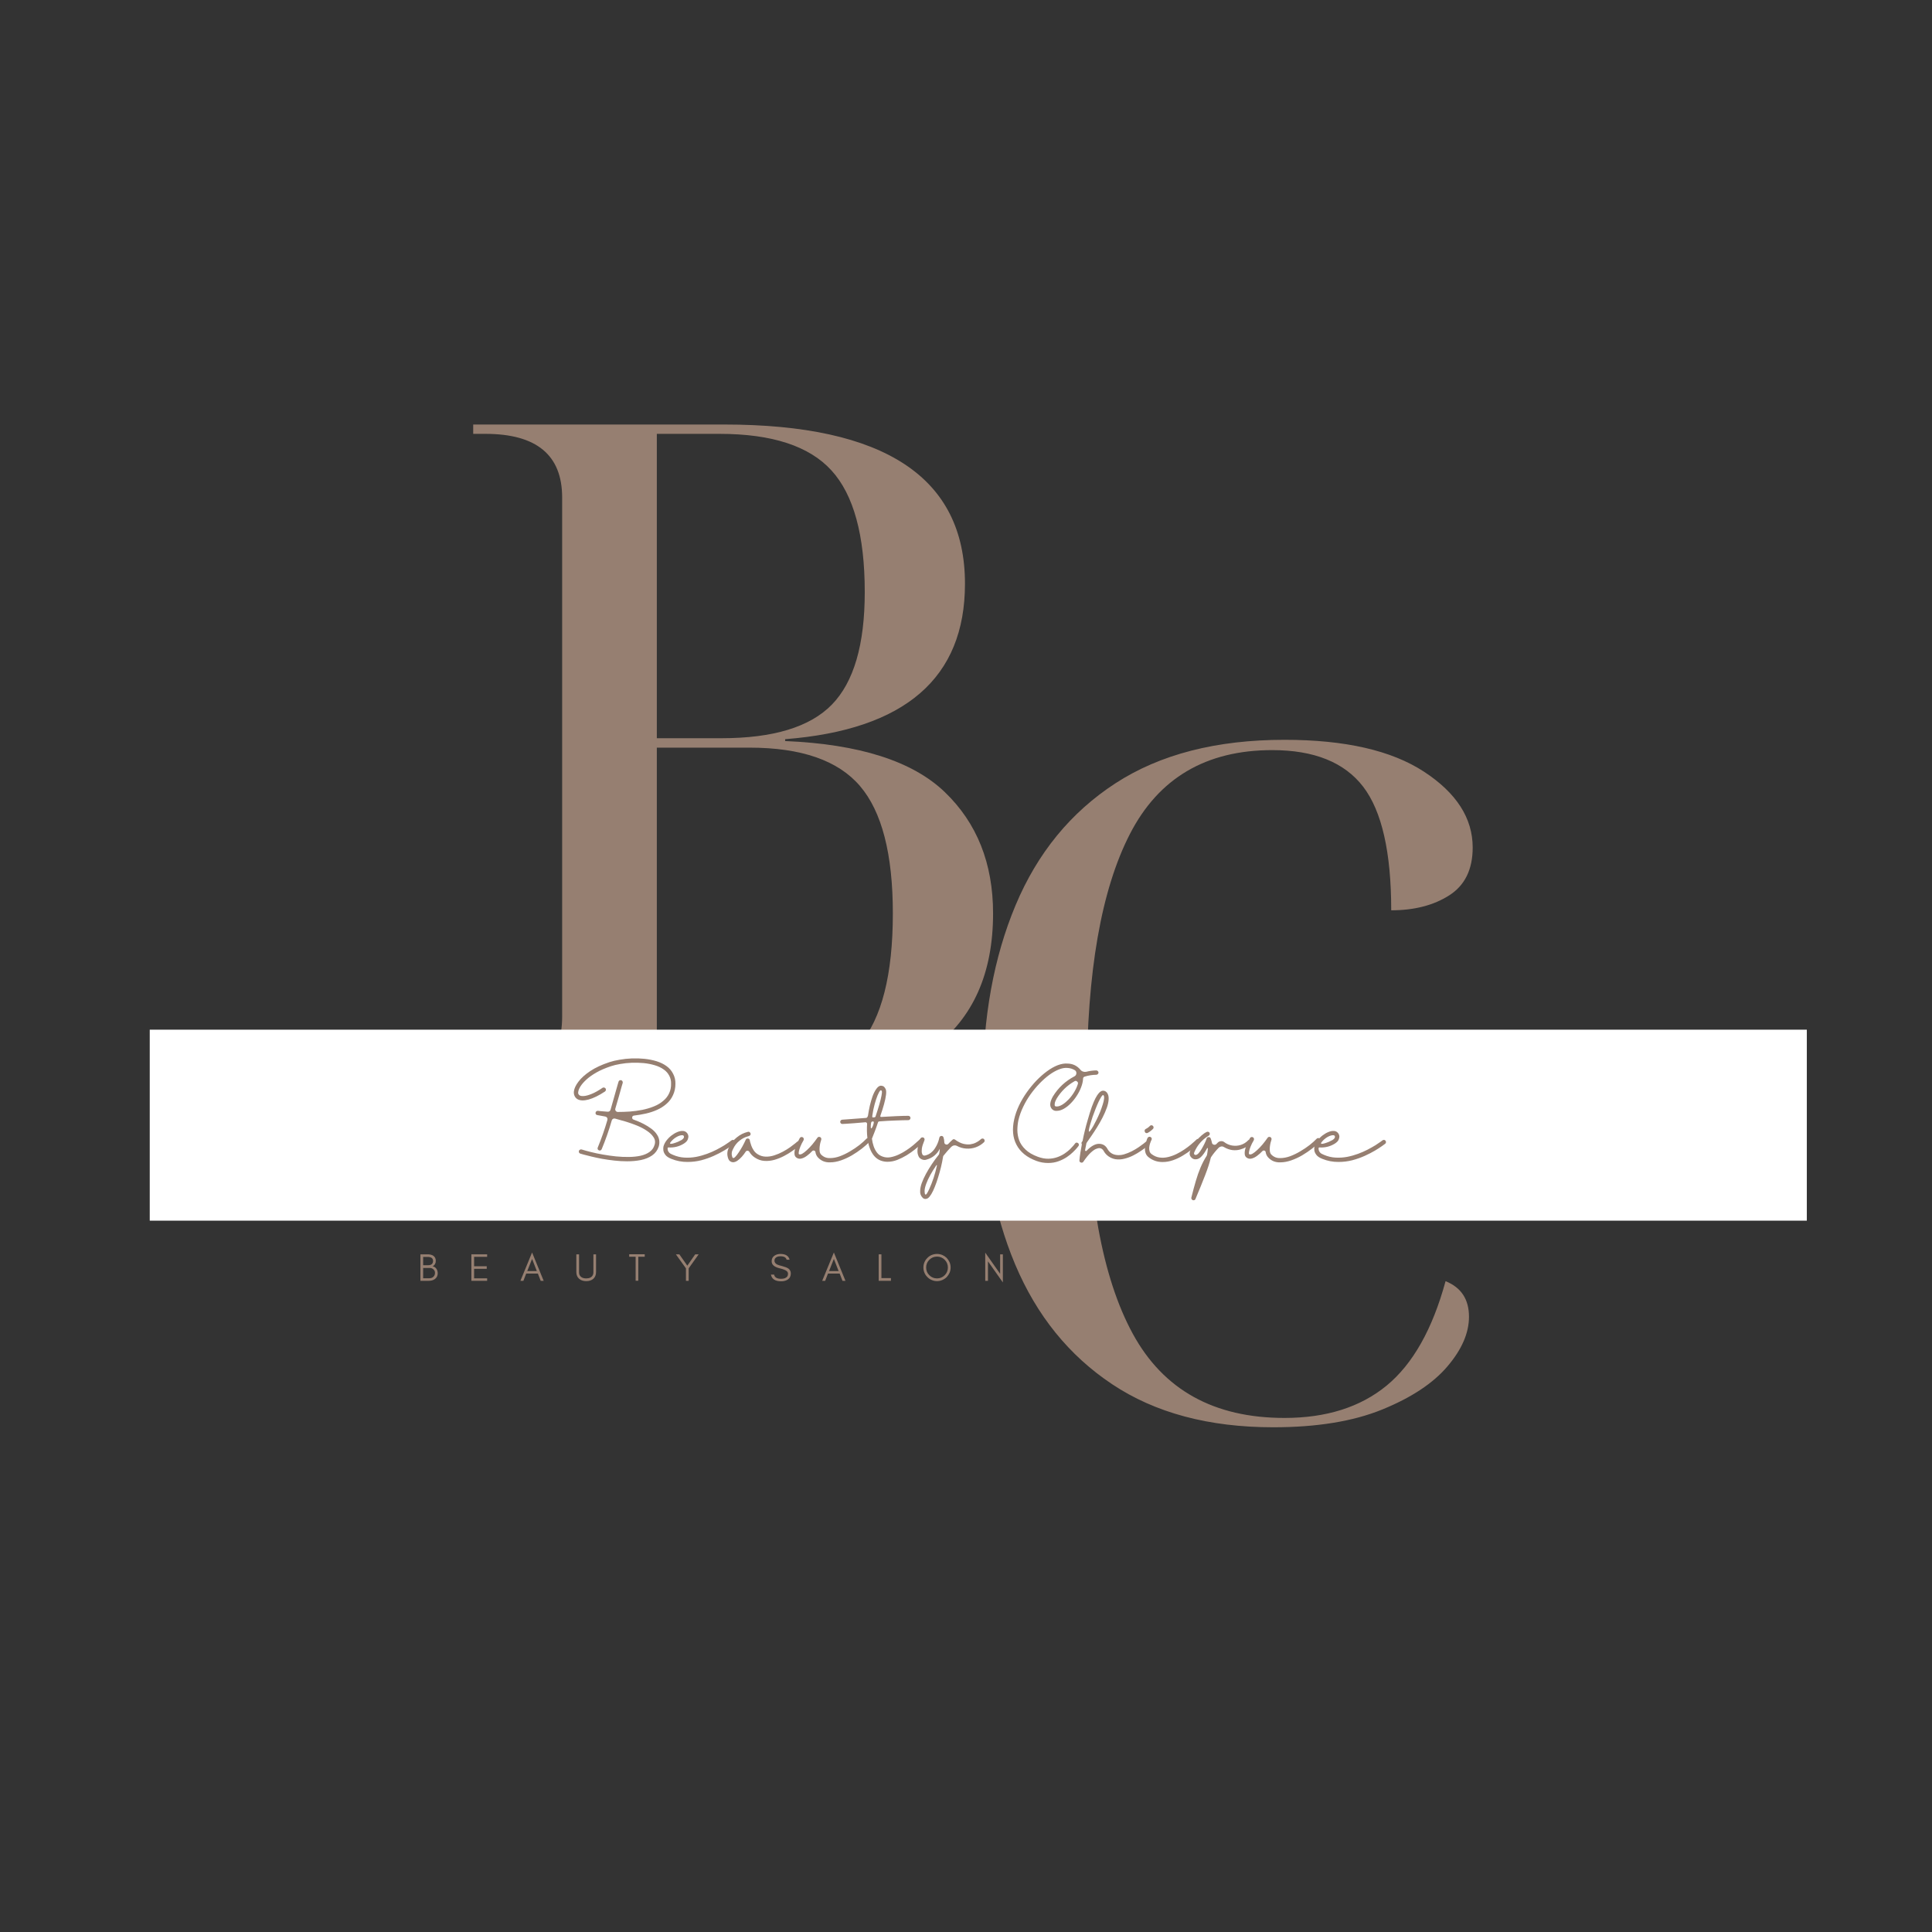
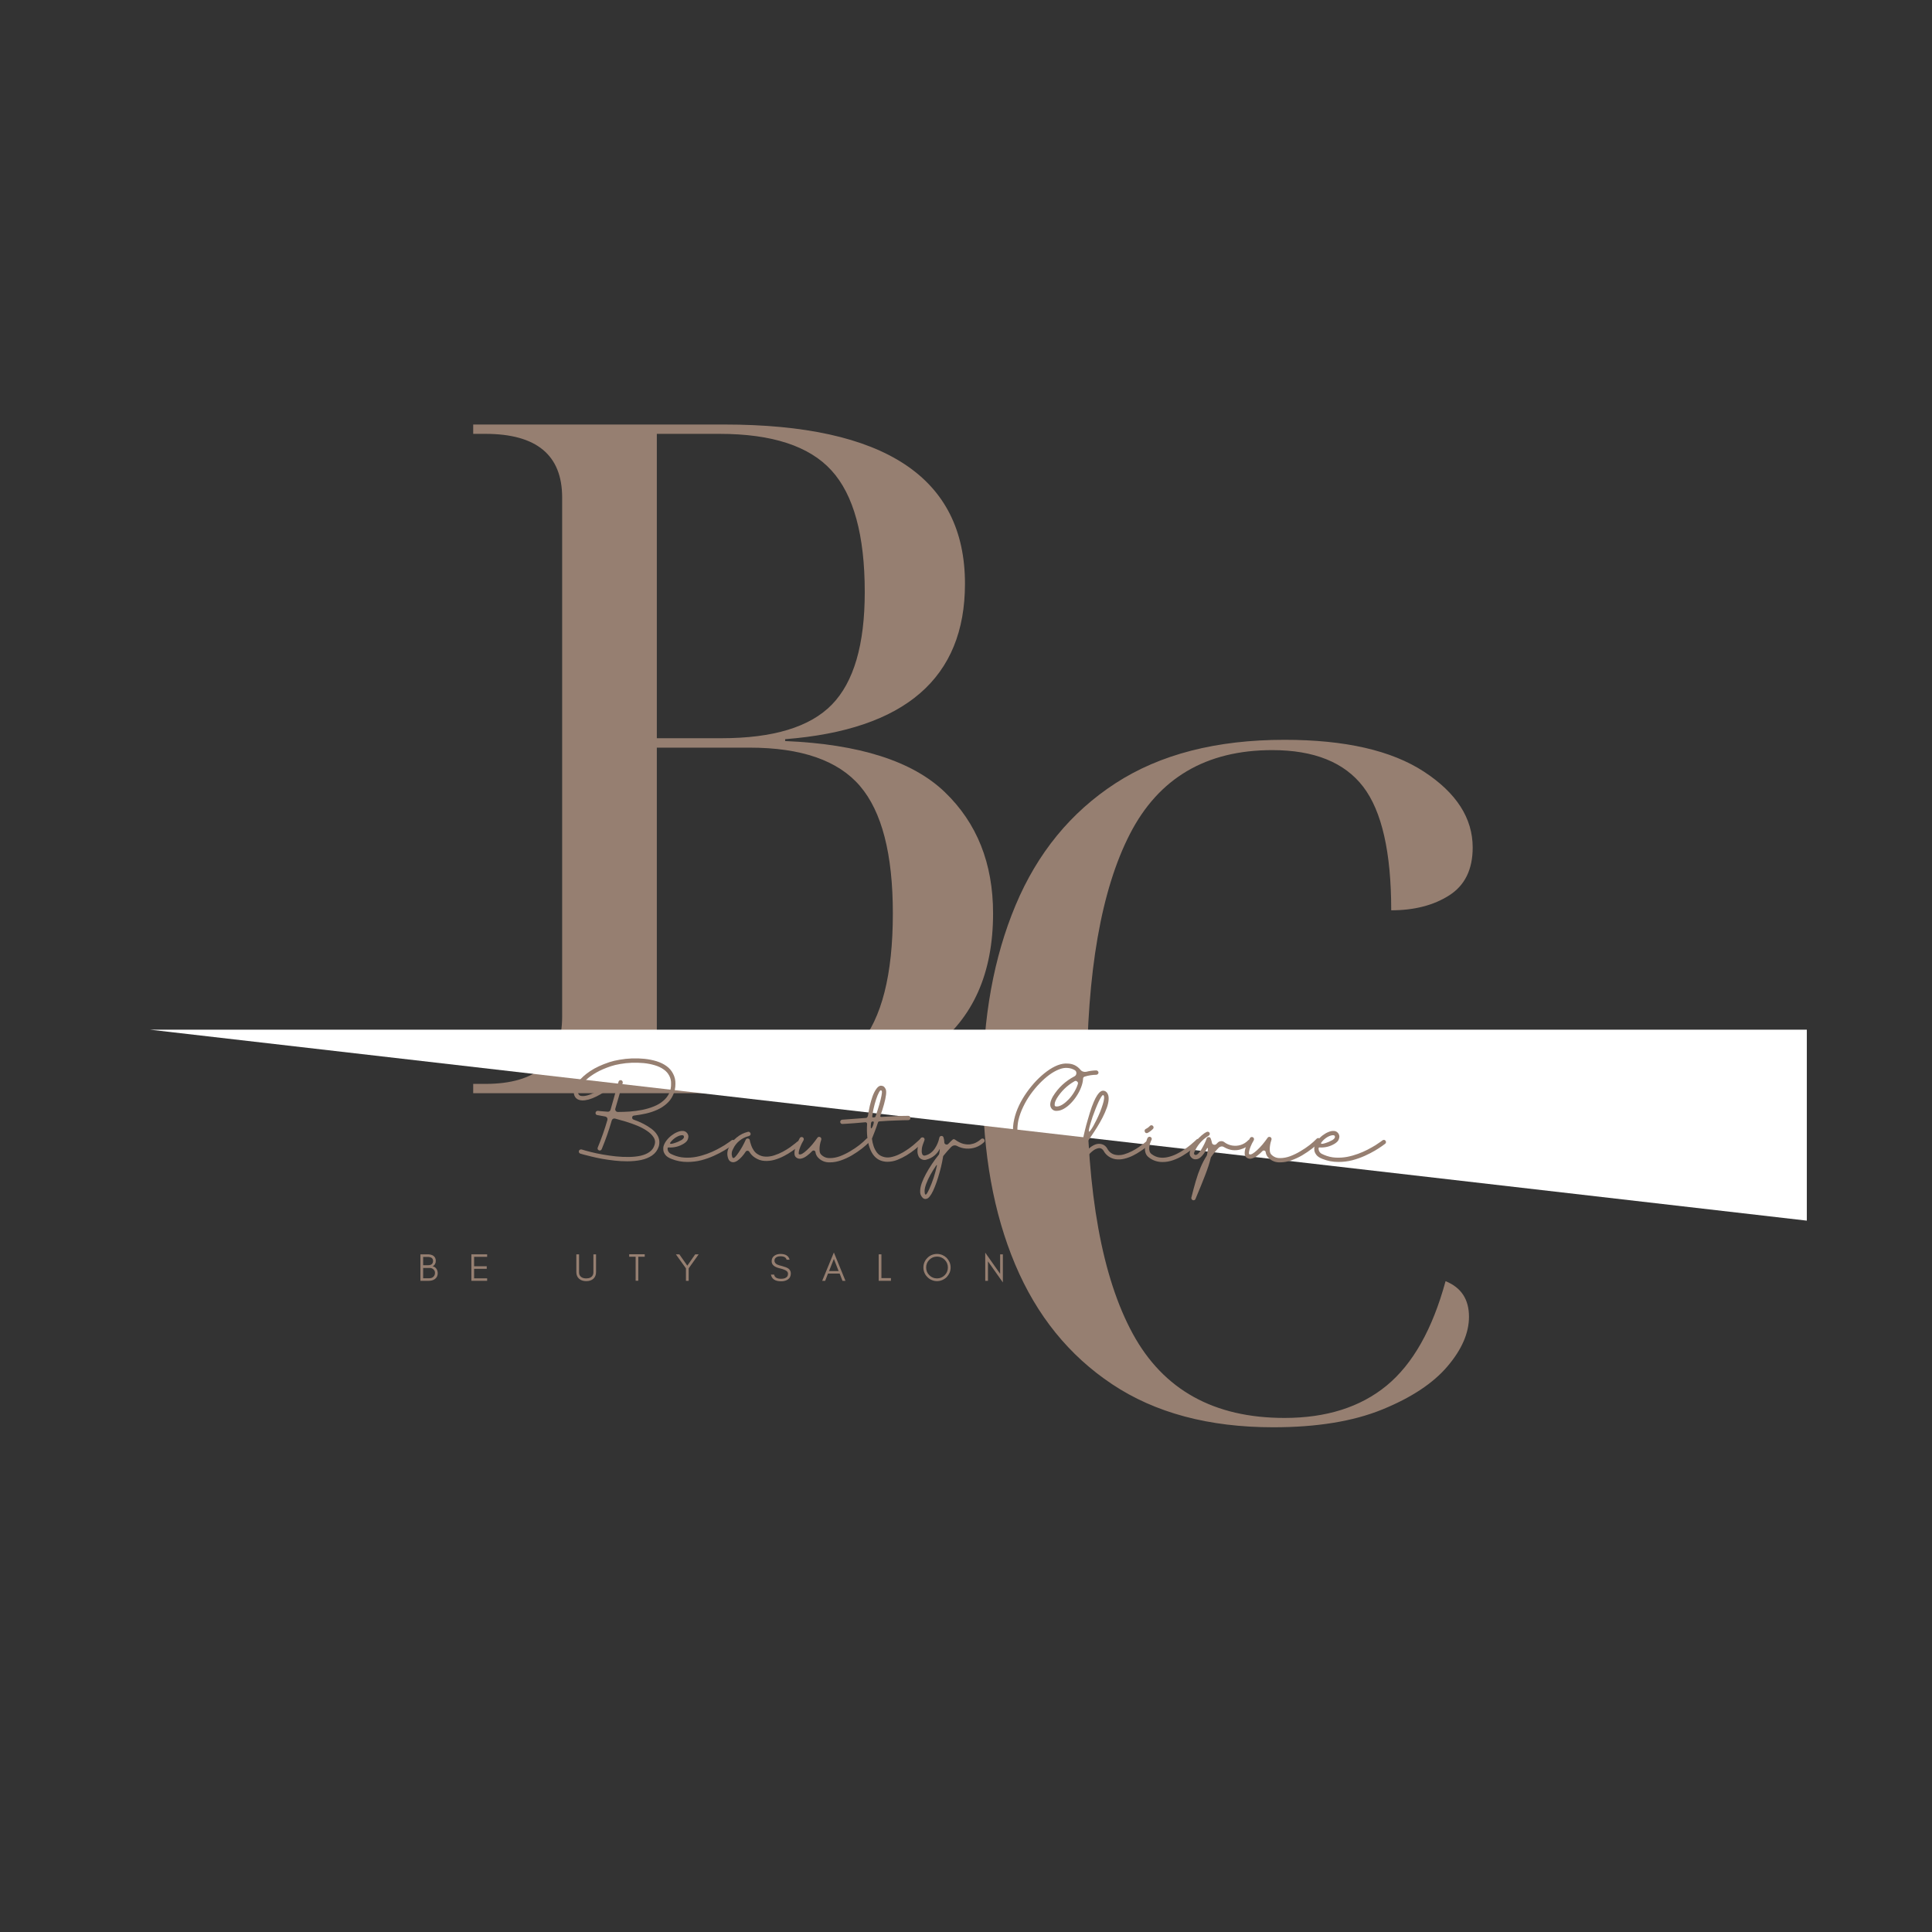
<svg xmlns="http://www.w3.org/2000/svg" width="500" zoomAndPan="magnify" viewBox="0 0 375 375" height="500" preserveAspectRatio="xMidYMid meet" version="1.0">
  <rect x="0" y="0" width="375" height="375" fill="#333333" stroke="none" />
  <defs>
    <g />
    <clipPath id="81946995a2">
-       <path d="M 29.066 199.855 L 350.742 199.855 L 350.742 236.93 L 29.066 236.93 Z M 29.066 199.855 " clip-rule="nonzero" />
+       <path d="M 29.066 199.855 L 350.742 199.855 L 350.742 236.93 Z M 29.066 199.855 " clip-rule="nonzero" />
    </clipPath>
  </defs>
  <g fill="#967f71" fill-opacity="1">
    <g transform="translate(180.41, 275.221)">
      <g>
        <path d="M 66.719 1.812 C 54.238 1.812 43.816 -0.973 35.453 -6.547 C 27.086 -12.117 20.812 -19.875 16.625 -29.812 C 12.445 -39.75 10.359 -51.32 10.359 -64.531 C 10.359 -77.75 12.477 -89.414 16.719 -99.531 C 20.969 -109.656 27.422 -117.535 36.078 -123.172 C 44.742 -128.805 55.688 -131.625 68.906 -131.625 C 80.656 -131.625 89.68 -129.562 95.984 -125.438 C 102.285 -121.32 105.438 -116.414 105.438 -110.719 C 105.438 -106.469 103.922 -103.375 100.891 -101.438 C 97.867 -99.5 94.113 -98.531 89.625 -98.531 C 89.625 -109.801 87.805 -117.801 84.172 -122.531 C 80.535 -127.258 74.656 -129.625 66.531 -129.625 C 53.688 -129.625 44.477 -124.195 38.906 -113.344 C 33.332 -102.5 30.547 -86.535 30.547 -65.453 C 30.547 -43.629 33.516 -27.266 39.453 -16.359 C 45.391 -5.453 55.207 0 68.906 0 C 77.02 0 83.625 -2.086 88.719 -6.266 C 93.812 -10.453 97.629 -17.211 100.172 -26.547 C 103.203 -25.328 104.719 -23.023 104.719 -19.641 C 104.719 -16.484 103.32 -13.27 100.531 -10 C 97.75 -6.727 93.535 -3.941 87.891 -1.641 C 82.254 0.66 75.195 1.812 66.719 1.812 Z M 66.719 1.812 " />
      </g>
    </g>
  </g>
  <g fill="#967f71" fill-opacity="1">
    <g transform="translate(84.942, 212.195)">
      <g>
        <path d="M 6.906 0 L 6.906 -1.812 L 9.266 -1.812 C 19.203 -1.812 24.172 -6.176 24.172 -14.906 L 24.172 -115.625 C 24.172 -123.863 19.203 -127.984 9.266 -127.984 L 6.906 -127.984 L 6.906 -129.797 L 55.625 -129.797 C 86.781 -129.797 102.359 -119.492 102.359 -98.891 C 102.359 -80.598 90.723 -70.539 67.453 -68.719 L 67.453 -68.359 C 81.867 -67.754 92.195 -64.453 98.438 -58.453 C 104.688 -52.453 107.812 -44.602 107.812 -34.906 C 107.812 -11.633 92.234 0 61.078 0 Z M 42.547 -68.906 L 55.078 -68.906 C 65.141 -68.906 72.289 -71.082 76.531 -75.438 C 80.781 -79.801 82.906 -87.078 82.906 -97.266 C 82.906 -108.297 80.75 -116.172 76.438 -120.891 C 72.133 -125.617 64.895 -127.984 54.719 -127.984 L 42.547 -127.984 Z M 42.547 -1.812 L 60.172 -1.812 C 70.359 -1.812 77.602 -4.359 81.906 -9.453 C 86.207 -14.547 88.359 -23.031 88.359 -34.906 C 88.359 -46.414 86.234 -54.656 81.984 -59.625 C 77.742 -64.594 70.594 -67.078 60.531 -67.078 L 42.547 -67.078 Z M 42.547 -1.812 " />
      </g>
    </g>
  </g>
  <g clip-path="url(#81946995a2)">
    <path fill="#ffffff" d="M 29.066 199.855 L 350.703 199.855 L 350.703 236.93 L 29.066 236.93 Z M 29.066 199.855 " fill-opacity="1" fill-rule="nonzero" />
  </g>
  <g fill="#967f71" fill-opacity="1">
    <g transform="translate(81.039, 248.606)">
      <g>
        <path d="M 3.922 -1.438 C 3.922 -1.227 3.875 -1.023 3.781 -0.828 C 3.688 -0.641 3.555 -0.484 3.391 -0.359 C 3.078 -0.117 2.66 0 2.141 0 L 0.562 0 L 0.562 -5.141 L 1.953 -5.141 C 2.703 -5.141 3.191 -4.91 3.422 -4.453 C 3.504 -4.285 3.547 -4.113 3.547 -3.938 C 3.547 -3.77 3.535 -3.641 3.516 -3.547 C 3.484 -3.441 3.441 -3.344 3.391 -3.25 C 3.273 -3.051 3.125 -2.91 2.938 -2.828 C 3.238 -2.754 3.477 -2.598 3.656 -2.359 C 3.832 -2.109 3.922 -1.801 3.922 -1.438 Z M 3.016 -3.859 C 3.016 -4.379 2.66 -4.641 1.953 -4.641 L 1.094 -4.641 L 1.094 -3.031 L 2.109 -3.031 C 2.379 -3.031 2.598 -3.098 2.766 -3.234 C 2.93 -3.367 3.016 -3.578 3.016 -3.859 Z M 3.391 -1.531 C 3.391 -1.688 3.363 -1.82 3.312 -1.938 C 3.25 -2.051 3.172 -2.148 3.078 -2.234 C 2.879 -2.41 2.645 -2.5 2.375 -2.5 L 1.094 -2.5 L 1.094 -0.5 L 2.297 -0.5 C 2.617 -0.5 2.879 -0.594 3.078 -0.781 C 3.285 -0.977 3.391 -1.227 3.391 -1.531 Z M 3.391 -1.531 " />
      </g>
    </g>
  </g>
  <g fill="#967f71" fill-opacity="1">
    <g transform="translate(90.929, 248.606)">
      <g>
        <path d="M 3.625 0 L 0.562 0 L 0.562 -5.141 L 3.625 -5.141 L 3.625 -4.656 L 1.094 -4.656 L 1.094 -2.828 L 3.547 -2.828 L 3.547 -2.328 L 1.094 -2.328 L 1.094 -0.484 L 3.625 -0.484 Z M 3.625 0 " />
      </g>
    </g>
  </g>
  <g fill="#967f71" fill-opacity="1">
    <g transform="translate(100.933, 248.606)">
      <g>
-         <path d="M 1.406 -1.891 L 3.266 -1.891 L 2.344 -4.25 Z M 4.594 0 L 4.016 0 L 3.469 -1.406 L 1.203 -1.406 L 0.656 0 L 0.078 0 L 2.344 -5.5 Z M 4.594 0 " />
-       </g>
+         </g>
    </g>
  </g>
  <g fill="#967f71" fill-opacity="1">
    <g transform="translate(111.413, 248.606)">
      <g>
        <path d="M 4.281 -1.703 C 4.281 -1.148 4.102 -0.711 3.75 -0.391 C 3.406 -0.086 2.945 0.062 2.375 0.062 C 1.801 0.062 1.344 -0.086 1 -0.391 C 0.633 -0.711 0.453 -1.148 0.453 -1.703 L 0.453 -5.141 L 0.984 -5.141 L 0.984 -1.625 C 0.984 -1.238 1.125 -0.941 1.406 -0.734 C 1.645 -0.555 1.969 -0.469 2.375 -0.469 C 3 -0.469 3.422 -0.676 3.641 -1.094 C 3.723 -1.238 3.766 -1.414 3.766 -1.625 L 3.766 -5.141 L 4.281 -5.141 Z M 4.281 -1.703 " />
      </g>
    </g>
  </g>
  <g fill="#967f71" fill-opacity="1">
    <g transform="translate(121.969, 248.606)">
      <g>
        <path d="M 0.156 -4.672 L 0.156 -5.156 L 3.172 -5.156 L 3.172 -4.672 L 1.922 -4.672 L 1.922 -0.016 L 1.406 -0.016 L 1.406 -4.672 Z M 0.156 -4.672 " />
      </g>
    </g>
  </g>
  <g fill="#967f71" fill-opacity="1">
    <g transform="translate(131.11, 248.606)">
      <g>
        <path d="M 2.562 -2.422 L 2.562 0 L 2.031 0 L 2.031 -2.422 L 0.078 -5.141 L 0.75 -5.141 L 2.297 -2.938 L 3.828 -5.141 L 4.5 -5.141 Z M 2.562 -2.422 " />
      </g>
    </g>
  </g>
  <g fill="#967f71" fill-opacity="1">
    <g transform="translate(141.5, 248.606)">
      <g />
    </g>
  </g>
  <g fill="#967f71" fill-opacity="1">
    <g transform="translate(149.355, 248.606)">
      <g>
        <path d="M 2 -2.422 C 0.945 -2.672 0.422 -3.125 0.422 -3.781 C 0.422 -4.258 0.594 -4.617 0.938 -4.859 C 1.27 -5.098 1.664 -5.219 2.125 -5.219 C 3.125 -5.219 3.719 -4.844 3.906 -4.094 L 3.328 -4.094 C 3.223 -4.539 2.82 -4.766 2.125 -4.766 C 1.625 -4.766 1.273 -4.617 1.078 -4.328 C 1.004 -4.211 0.969 -4.07 0.969 -3.906 C 0.969 -3.594 1.141 -3.348 1.484 -3.172 C 1.641 -3.086 1.984 -2.977 2.516 -2.844 C 3.035 -2.707 3.414 -2.555 3.656 -2.391 C 3.977 -2.16 4.141 -1.836 4.141 -1.422 C 4.141 -0.898 3.938 -0.504 3.531 -0.234 C 3.188 -0.016 2.766 0.094 2.266 0.094 C 1.117 0.094 0.457 -0.336 0.281 -1.203 L 0.906 -1.203 C 1 -0.66 1.453 -0.391 2.266 -0.391 C 2.836 -0.391 3.238 -0.547 3.469 -0.859 C 3.551 -0.984 3.594 -1.156 3.594 -1.375 C 3.594 -1.582 3.508 -1.754 3.344 -1.891 C 3.113 -2.086 2.664 -2.266 2 -2.422 Z M 2 -2.422 " />
      </g>
    </g>
  </g>
  <g fill="#967f71" fill-opacity="1">
    <g transform="translate(159.51, 248.606)">
      <g>
        <path d="M 1.406 -1.891 L 3.266 -1.891 L 2.344 -4.25 Z M 4.594 0 L 4.016 0 L 3.469 -1.406 L 1.203 -1.406 L 0.656 0 L 0.078 0 L 2.344 -5.5 Z M 4.594 0 " />
      </g>
    </g>
  </g>
  <g fill="#967f71" fill-opacity="1">
    <g transform="translate(169.99, 248.606)">
      <g>
        <path d="M 1.094 -0.531 L 2.938 -0.531 L 2.938 0 L 0.562 0 L 0.562 -5.141 L 1.094 -5.141 Z M 1.094 -0.531 " />
      </g>
    </g>
  </g>
  <g fill="#967f71" fill-opacity="1">
    <g transform="translate(178.889, 248.606)">
      <g>
        <path d="M 5.094 -2.594 C 5.094 -3.164 4.891 -3.66 4.484 -4.078 C 4.066 -4.492 3.566 -4.703 2.984 -4.703 C 2.398 -4.703 1.898 -4.492 1.484 -4.078 C 1.078 -3.66 0.875 -3.164 0.875 -2.594 C 0.875 -2 1.078 -1.5 1.484 -1.094 C 1.898 -0.676 2.398 -0.469 2.984 -0.469 C 3.566 -0.469 4.066 -0.676 4.484 -1.094 C 4.891 -1.5 5.094 -2 5.094 -2.594 Z M 5.625 -2.594 C 5.625 -2.227 5.555 -1.883 5.422 -1.562 C 5.273 -1.238 5.086 -0.957 4.859 -0.719 C 4.609 -0.477 4.328 -0.289 4.016 -0.156 C 3.691 -0.008 3.348 0.062 2.984 0.062 C 2.617 0.062 2.273 -0.008 1.953 -0.156 C 1.629 -0.289 1.352 -0.477 1.125 -0.719 C 0.875 -0.957 0.68 -1.238 0.547 -1.562 C 0.41 -1.883 0.344 -2.227 0.344 -2.594 C 0.344 -2.945 0.41 -3.285 0.547 -3.609 C 0.68 -3.93 0.875 -4.211 1.125 -4.453 C 1.352 -4.691 1.629 -4.879 1.953 -5.016 C 2.273 -5.148 2.617 -5.219 2.984 -5.219 C 3.348 -5.219 3.691 -5.148 4.016 -5.016 C 4.328 -4.879 4.609 -4.691 4.859 -4.453 C 5.086 -4.211 5.273 -3.93 5.422 -3.609 C 5.555 -3.285 5.625 -2.945 5.625 -2.594 Z M 5.625 -2.594 " />
      </g>
    </g>
  </g>
  <g fill="#967f71" fill-opacity="1">
    <g transform="translate(190.671, 248.606)">
      <g>
        <path d="M 1.094 -3.781 L 1.094 0 L 0.562 0 L 0.562 -5.469 L 3.453 -1.359 L 3.453 -5.141 L 3.984 -5.141 L 3.984 0.312 Z M 1.094 -3.781 " />
      </g>
    </g>
  </g>
  <g fill="#967f71" fill-opacity="1">
    <g transform="translate(111.473, 225.517)">
      <g>
        <path d="M 17.891 -18.594 C 18.453 -18.195 18.883 -17.691 19.188 -17.078 C 19.5 -16.473 19.645 -15.832 19.625 -15.156 C 19.633 -14.395 19.484 -13.672 19.172 -12.984 C 18.867 -12.297 18.43 -11.711 17.859 -11.234 C 17.336 -10.773 16.738 -10.395 16.062 -10.094 C 15.383 -9.789 14.66 -9.551 13.891 -9.375 C 13.129 -9.207 12.359 -9.078 11.578 -8.984 C 11.367 -8.953 11.254 -8.836 11.234 -8.641 C 11.211 -8.422 11.301 -8.273 11.5 -8.203 C 12.156 -7.973 12.781 -7.707 13.375 -7.406 C 13.969 -7.102 14.5 -6.773 14.969 -6.422 C 15.445 -6.066 15.812 -5.68 16.062 -5.266 C 16.289 -4.93 16.43 -4.562 16.484 -4.156 C 16.535 -3.758 16.504 -3.367 16.391 -2.984 C 16.148 -2.254 15.723 -1.676 15.109 -1.25 C 14.504 -0.832 13.781 -0.535 12.938 -0.359 C 12.102 -0.191 11.207 -0.109 10.25 -0.109 C 9.438 -0.109 8.613 -0.156 7.781 -0.25 C 6.945 -0.344 6.145 -0.457 5.375 -0.594 C 4.613 -0.738 3.93 -0.883 3.328 -1.031 C 2.723 -1.176 2.227 -1.301 1.844 -1.406 C 1.469 -1.508 1.25 -1.57 1.188 -1.594 C 1.07 -1.625 0.984 -1.691 0.922 -1.797 C 0.867 -1.898 0.859 -2.008 0.891 -2.125 C 0.922 -2.227 0.988 -2.305 1.094 -2.359 C 1.195 -2.422 1.305 -2.438 1.422 -2.406 C 1.922 -2.25 2.523 -2.082 3.234 -1.906 C 3.941 -1.727 4.707 -1.566 5.531 -1.422 C 6.363 -1.273 7.211 -1.156 8.078 -1.062 C 8.941 -0.977 9.781 -0.941 10.594 -0.953 C 11.414 -0.961 12.172 -1.039 12.859 -1.188 C 13.547 -1.344 14.125 -1.586 14.594 -1.922 C 15.07 -2.254 15.395 -2.695 15.562 -3.25 C 15.758 -3.812 15.691 -4.332 15.359 -4.812 C 15.078 -5.25 14.66 -5.648 14.109 -6.016 C 13.566 -6.391 12.941 -6.723 12.234 -7.016 C 11.535 -7.305 10.805 -7.566 10.047 -7.797 C 9.297 -8.023 8.578 -8.227 7.891 -8.406 C 7.754 -8.438 7.625 -8.414 7.5 -8.344 C 7.383 -8.27 7.305 -8.164 7.266 -8.031 C 6.723 -6.133 6.07 -4.273 5.312 -2.453 C 5.258 -2.336 5.176 -2.258 5.062 -2.219 C 4.957 -2.188 4.852 -2.195 4.75 -2.25 C 4.645 -2.289 4.57 -2.367 4.531 -2.484 C 4.5 -2.598 4.508 -2.707 4.562 -2.812 C 5.281 -4.551 5.898 -6.32 6.422 -8.125 C 6.461 -8.281 6.445 -8.426 6.375 -8.562 C 6.281 -8.688 6.16 -8.766 6.016 -8.797 C 5.555 -8.879 5.188 -8.945 4.906 -9 C 4.633 -9.051 4.492 -9.078 4.484 -9.078 C 4.359 -9.086 4.258 -9.141 4.188 -9.234 C 4.125 -9.328 4.102 -9.426 4.125 -9.531 C 4.133 -9.656 4.188 -9.75 4.281 -9.812 C 4.375 -9.883 4.477 -9.914 4.594 -9.906 C 4.602 -9.906 4.773 -9.883 5.109 -9.844 C 5.453 -9.812 5.91 -9.773 6.484 -9.734 C 6.754 -9.723 6.938 -9.848 7.031 -10.109 C 7.227 -10.816 7.422 -11.492 7.609 -12.141 C 7.797 -12.785 7.957 -13.359 8.094 -13.859 C 8.238 -14.367 8.352 -14.77 8.438 -15.062 C 8.531 -15.352 8.578 -15.508 8.578 -15.531 C 8.617 -15.695 8.719 -15.801 8.875 -15.844 C 9.039 -15.883 9.176 -15.848 9.281 -15.734 C 9.395 -15.598 9.43 -15.457 9.391 -15.312 C 9.367 -15.25 9.289 -14.984 9.156 -14.516 C 9.031 -14.047 8.863 -13.445 8.656 -12.719 C 8.457 -11.988 8.227 -11.203 7.969 -10.359 C 7.914 -10.18 7.941 -10.023 8.047 -9.891 C 8.148 -9.754 8.289 -9.688 8.469 -9.688 C 9.195 -9.688 9.969 -9.711 10.781 -9.766 C 11.594 -9.828 12.398 -9.938 13.203 -10.094 C 14.004 -10.258 14.754 -10.484 15.453 -10.766 C 16.16 -11.047 16.773 -11.414 17.297 -11.875 C 17.785 -12.281 18.16 -12.77 18.422 -13.344 C 18.68 -13.914 18.801 -14.523 18.781 -15.172 C 18.801 -15.711 18.688 -16.223 18.438 -16.703 C 18.188 -17.191 17.836 -17.594 17.391 -17.906 C 16.891 -18.27 16.301 -18.551 15.625 -18.75 C 14.945 -18.957 14.223 -19.098 13.453 -19.172 C 12.68 -19.242 11.906 -19.266 11.125 -19.234 C 10.352 -19.203 9.617 -19.125 8.922 -19 C 8.223 -18.883 7.613 -18.738 7.094 -18.562 C 6 -18.195 5.062 -17.789 4.281 -17.344 C 3.5 -16.895 2.852 -16.438 2.344 -15.969 C 1.832 -15.5 1.445 -15.055 1.188 -14.641 C 0.938 -14.234 0.797 -13.883 0.766 -13.594 C 0.691 -13.312 0.781 -13.082 1.031 -12.906 C 1.207 -12.789 1.488 -12.75 1.875 -12.781 C 2.27 -12.812 2.766 -12.945 3.359 -13.188 C 3.961 -13.426 4.672 -13.82 5.484 -14.375 C 5.578 -14.438 5.68 -14.453 5.797 -14.422 C 5.922 -14.398 6.016 -14.336 6.078 -14.234 C 6.141 -14.141 6.156 -14.035 6.125 -13.922 C 6.102 -13.816 6.047 -13.727 5.953 -13.656 C 4.766 -12.875 3.703 -12.352 2.766 -12.094 C 1.828 -11.844 1.098 -11.875 0.578 -12.188 C 0.328 -12.352 0.145 -12.57 0.031 -12.844 C -0.082 -13.113 -0.117 -13.398 -0.078 -13.703 C -0.004 -14.266 0.289 -14.891 0.812 -15.578 C 1.332 -16.273 2.094 -16.957 3.094 -17.625 C 4.094 -18.289 5.336 -18.867 6.828 -19.359 C 7.398 -19.547 8.062 -19.703 8.812 -19.828 C 9.562 -19.961 10.348 -20.047 11.172 -20.078 C 11.992 -20.109 12.812 -20.082 13.625 -20 C 14.445 -19.914 15.227 -19.758 15.969 -19.531 C 16.707 -19.301 17.348 -18.988 17.891 -18.594 Z M 17.891 -18.594 " />
      </g>
    </g>
  </g>
  <g fill="#967f71" fill-opacity="1">
    <g transform="translate(129.149, 225.517)">
      <g>
        <path d="M 13.422 -4.109 C 13.492 -4.023 13.523 -3.926 13.516 -3.812 C 13.504 -3.688 13.453 -3.586 13.359 -3.516 C 13.316 -3.484 13.125 -3.344 12.781 -3.094 C 12.438 -2.844 11.977 -2.547 11.406 -2.203 C 10.832 -1.859 10.164 -1.516 9.406 -1.172 C 8.645 -0.828 7.832 -0.539 6.969 -0.312 C 6.113 -0.094 5.223 0.016 4.297 0.016 C 3.211 0.023 2.172 -0.172 1.172 -0.578 C 0.617 -0.797 0.227 -1.055 0 -1.359 C -0.227 -1.66 -0.359 -1.953 -0.391 -2.234 C -0.422 -2.523 -0.414 -2.77 -0.375 -2.969 C -0.27 -3.363 -0.082 -3.742 0.188 -4.109 C 0.469 -4.484 0.797 -4.816 1.172 -5.109 C 1.547 -5.398 1.926 -5.625 2.312 -5.781 C 2.695 -5.945 3.051 -6.02 3.375 -6 C 3.664 -6 3.914 -5.895 4.125 -5.688 C 4.332 -5.488 4.445 -5.238 4.469 -4.938 C 4.477 -4.77 4.43 -4.562 4.328 -4.312 C 4.234 -4.062 3.988 -3.805 3.594 -3.547 C 2.688 -2.984 1.695 -2.734 0.625 -2.797 C 0.57 -2.805 0.523 -2.797 0.484 -2.766 C 0.441 -2.734 0.426 -2.691 0.438 -2.641 C 0.426 -2.547 0.438 -2.422 0.469 -2.266 C 0.5 -2.117 0.586 -1.961 0.734 -1.797 C 0.879 -1.641 1.129 -1.492 1.484 -1.359 C 2.211 -1.047 2.957 -0.867 3.719 -0.828 C 4.477 -0.785 5.227 -0.832 5.969 -0.969 C 6.707 -1.113 7.414 -1.312 8.094 -1.562 C 8.77 -1.812 9.391 -2.082 9.953 -2.375 C 10.523 -2.676 11.023 -2.957 11.453 -3.219 C 11.879 -3.488 12.211 -3.711 12.453 -3.891 C 12.703 -4.078 12.828 -4.172 12.828 -4.172 C 12.922 -4.242 13.031 -4.273 13.156 -4.266 C 13.258 -4.254 13.348 -4.203 13.422 -4.109 Z M 0.984 -3.781 C 0.867 -3.613 0.883 -3.52 1.031 -3.5 C 1.176 -3.488 1.379 -3.523 1.641 -3.609 C 1.91 -3.691 2.188 -3.789 2.469 -3.906 C 2.75 -4.031 2.977 -4.145 3.156 -4.25 C 3.477 -4.477 3.629 -4.68 3.609 -4.859 C 3.598 -4.984 3.566 -5.062 3.516 -5.094 C 3.473 -5.133 3.41 -5.16 3.328 -5.172 C 2.984 -5.191 2.586 -5.07 2.141 -4.812 C 1.691 -4.551 1.305 -4.207 0.984 -3.781 Z M 0.984 -3.781 " />
      </g>
    </g>
  </g>
  <g fill="#967f71" fill-opacity="1">
    <g transform="translate(141.962, 225.517)">
      <g>
        <path d="M 13.375 -3.891 C 13.445 -3.805 13.484 -3.703 13.484 -3.578 C 13.473 -3.461 13.426 -3.367 13.344 -3.297 C 13.312 -3.266 13.156 -3.129 12.875 -2.891 C 12.594 -2.66 12.219 -2.383 11.75 -2.062 C 11.289 -1.738 10.77 -1.426 10.188 -1.125 C 9.602 -0.82 8.988 -0.578 8.344 -0.391 C 7.695 -0.211 7.051 -0.145 6.406 -0.188 C 5.758 -0.227 5.145 -0.441 4.562 -0.828 C 4.113 -1.117 3.754 -1.492 3.484 -1.953 C 3.41 -2.078 3.297 -2.145 3.141 -2.156 C 2.984 -2.164 2.863 -2.109 2.781 -1.984 C 2.551 -1.629 2.297 -1.297 2.016 -0.984 C 1.734 -0.672 1.445 -0.414 1.156 -0.219 C 0.875 -0.031 0.602 0.066 0.344 0.078 L 0.312 0.078 C 0.125 0.066 -0.051 0.008 -0.219 -0.094 C -0.383 -0.207 -0.504 -0.359 -0.578 -0.547 C -0.898 -1.348 -0.852 -2.125 -0.438 -2.875 C -0.082 -3.613 0.41 -4.238 1.047 -4.75 C 1.68 -5.27 2.398 -5.629 3.203 -5.828 C 3.359 -5.867 3.488 -5.832 3.594 -5.719 C 3.719 -5.594 3.758 -5.453 3.719 -5.297 C 3.656 -5.148 3.547 -5.055 3.391 -5.016 C 2.723 -4.848 2.117 -4.547 1.578 -4.109 C 1.047 -3.68 0.633 -3.156 0.344 -2.531 C 0.039 -2.02 -0.016 -1.484 0.172 -0.922 C 0.234 -0.816 0.281 -0.766 0.312 -0.766 C 0.414 -0.703 0.562 -0.77 0.75 -0.969 C 0.945 -1.164 1.164 -1.445 1.406 -1.812 C 1.656 -2.176 1.898 -2.57 2.141 -3 C 2.379 -3.438 2.594 -3.863 2.781 -4.281 C 2.863 -4.477 3.016 -4.562 3.234 -4.531 C 3.43 -4.5 3.547 -4.379 3.578 -4.172 C 3.578 -4.16 3.598 -4.055 3.641 -3.859 C 3.691 -3.66 3.77 -3.414 3.875 -3.125 C 3.977 -2.844 4.125 -2.555 4.312 -2.266 C 4.5 -1.973 4.738 -1.727 5.031 -1.531 C 5.52 -1.207 6.047 -1.035 6.609 -1.016 C 7.18 -0.992 7.754 -1.078 8.328 -1.266 C 8.91 -1.453 9.461 -1.688 9.984 -1.969 C 10.516 -2.258 10.988 -2.551 11.406 -2.844 C 11.82 -3.145 12.148 -3.395 12.391 -3.594 C 12.641 -3.801 12.77 -3.91 12.781 -3.922 C 12.863 -3.992 12.961 -4.023 13.078 -4.016 C 13.203 -4.016 13.301 -3.973 13.375 -3.891 Z M 13.375 -3.891 " />
      </g>
    </g>
  </g>
  <g fill="#967f71" fill-opacity="1">
    <g transform="translate(154.887, 225.517)">
      <g>
        <path d="M 13.891 -4.5 C 13.973 -4.426 14.016 -4.328 14.016 -4.203 C 14.016 -4.086 13.977 -3.988 13.906 -3.906 C 13.5 -3.488 13 -3.047 12.406 -2.578 C 11.812 -2.117 11.164 -1.68 10.469 -1.266 C 9.77 -0.859 9.055 -0.531 8.328 -0.281 C 7.598 -0.031 6.898 0.094 6.234 0.094 L 6.203 0.094 C 5.273 0.125 4.5 -0.191 3.875 -0.859 C 3.602 -1.16 3.441 -1.508 3.391 -1.906 C 3.367 -2.051 3.285 -2.145 3.141 -2.188 C 2.992 -2.227 2.867 -2.195 2.766 -2.094 C 2.441 -1.75 2.102 -1.445 1.75 -1.188 C 1.406 -0.926 1.062 -0.75 0.719 -0.656 C 0.375 -0.562 0.062 -0.598 -0.219 -0.766 C -0.5 -0.93 -0.648 -1.176 -0.672 -1.5 C -0.703 -1.832 -0.66 -2.195 -0.547 -2.594 C -0.43 -2.988 -0.285 -3.367 -0.109 -3.734 C 0.066 -4.098 0.223 -4.398 0.359 -4.641 C 0.422 -4.734 0.504 -4.789 0.609 -4.812 C 0.711 -4.844 0.812 -4.832 0.906 -4.781 C 1.008 -4.727 1.078 -4.648 1.109 -4.547 C 1.141 -4.441 1.133 -4.332 1.094 -4.219 C 0.82 -3.758 0.609 -3.332 0.453 -2.938 C 0.297 -2.539 0.195 -2.207 0.156 -1.938 C 0.113 -1.676 0.129 -1.523 0.203 -1.484 C 0.348 -1.398 0.555 -1.43 0.828 -1.578 C 1.098 -1.734 1.398 -1.969 1.734 -2.281 C 2.078 -2.594 2.426 -2.957 2.781 -3.375 C 3.133 -3.801 3.461 -4.234 3.766 -4.672 C 3.828 -4.766 3.906 -4.82 4 -4.844 C 4.102 -4.863 4.203 -4.852 4.297 -4.812 C 4.398 -4.758 4.469 -4.688 4.5 -4.594 C 4.539 -4.5 4.547 -4.398 4.516 -4.297 C 4.461 -4.16 4.406 -3.969 4.344 -3.719 C 4.281 -3.469 4.234 -3.195 4.203 -2.906 C 4.172 -2.613 4.172 -2.332 4.203 -2.062 C 4.242 -1.789 4.336 -1.578 4.484 -1.422 C 4.961 -0.941 5.535 -0.711 6.203 -0.734 L 6.234 -0.734 C 6.836 -0.734 7.473 -0.852 8.141 -1.094 C 8.805 -1.344 9.461 -1.66 10.109 -2.047 C 10.766 -2.43 11.367 -2.836 11.922 -3.266 C 12.473 -3.703 12.926 -4.109 13.281 -4.484 C 13.363 -4.566 13.461 -4.613 13.578 -4.625 C 13.703 -4.625 13.805 -4.582 13.891 -4.5 Z M 13.891 -4.5 " />
      </g>
    </g>
  </g>
  <g fill="#967f71" fill-opacity="1">
    <g transform="translate(168.116, 225.517)">
      <g>
        <path d="M 10.984 -4.359 C 11.078 -4.273 11.125 -4.176 11.125 -4.062 C 11.125 -3.945 11.078 -3.848 10.984 -3.766 C 10.953 -3.734 10.797 -3.582 10.516 -3.312 C 10.242 -3.051 9.879 -2.738 9.422 -2.375 C 8.961 -2.008 8.441 -1.645 7.859 -1.281 C 7.273 -0.926 6.664 -0.625 6.031 -0.375 C 5.406 -0.133 4.77 -0.016 4.125 -0.016 C 3.688 -0.016 3.254 -0.094 2.828 -0.25 C 1.867 -0.613 1.16 -1.422 0.703 -2.672 C 0.242 -3.922 0.07 -5.5 0.188 -7.406 C 0.176 -7.488 0.141 -7.555 0.078 -7.609 C 0.016 -7.672 -0.055 -7.695 -0.141 -7.688 C -0.953 -7.613 -1.688 -7.551 -2.344 -7.5 C -3.008 -7.457 -3.539 -7.422 -3.938 -7.391 C -4.332 -7.367 -4.539 -7.359 -4.562 -7.359 L -4.594 -7.359 C -4.707 -7.348 -4.805 -7.379 -4.891 -7.453 C -4.984 -7.535 -5.031 -7.641 -5.031 -7.766 C -5.031 -7.879 -4.988 -7.977 -4.906 -8.062 C -4.832 -8.145 -4.738 -8.188 -4.625 -8.188 C -4.602 -8.188 -4.383 -8.203 -3.969 -8.234 C -3.551 -8.266 -2.992 -8.305 -2.297 -8.359 C -1.609 -8.422 -0.844 -8.477 0 -8.531 C 0.094 -8.539 0.164 -8.586 0.219 -8.672 C 0.281 -8.754 0.328 -8.852 0.359 -8.969 C 0.453 -9.602 0.57 -10.25 0.719 -10.906 C 0.875 -11.562 1.051 -12.172 1.25 -12.734 C 1.457 -13.297 1.691 -13.758 1.953 -14.125 C 2.211 -14.5 2.484 -14.719 2.766 -14.781 C 2.879 -14.801 3.035 -14.781 3.234 -14.719 C 3.43 -14.664 3.613 -14.473 3.781 -14.141 C 3.895 -13.922 3.922 -13.547 3.859 -13.016 C 3.797 -12.484 3.664 -11.867 3.469 -11.172 C 3.281 -10.484 3.055 -9.773 2.797 -9.047 C 2.742 -8.898 2.738 -8.805 2.781 -8.766 C 2.832 -8.734 2.875 -8.719 2.906 -8.719 C 3.945 -8.781 4.93 -8.832 5.859 -8.875 C 6.797 -8.914 7.57 -8.938 8.188 -8.938 C 8.312 -8.938 8.41 -8.895 8.484 -8.812 C 8.566 -8.727 8.609 -8.633 8.609 -8.531 C 8.609 -8.414 8.566 -8.312 8.484 -8.219 C 8.41 -8.133 8.312 -8.094 8.188 -8.094 C 7.551 -8.094 6.734 -8.07 5.734 -8.031 C 4.734 -8 3.695 -7.941 2.625 -7.859 C 2.531 -7.859 2.461 -7.848 2.422 -7.828 C 2.391 -7.805 2.352 -7.758 2.312 -7.688 C 2.094 -7.02 1.875 -6.406 1.656 -5.844 C 1.438 -5.289 1.258 -4.844 1.125 -4.5 C 1.188 -4 1.297 -3.516 1.453 -3.047 C 1.609 -2.586 1.82 -2.176 2.094 -1.812 C 2.363 -1.457 2.711 -1.203 3.141 -1.047 C 3.617 -0.859 4.129 -0.805 4.672 -0.891 C 5.211 -0.984 5.754 -1.156 6.297 -1.406 C 6.836 -1.656 7.348 -1.941 7.828 -2.266 C 8.316 -2.586 8.754 -2.91 9.141 -3.234 C 9.523 -3.555 9.828 -3.82 10.047 -4.031 C 10.273 -4.238 10.395 -4.348 10.406 -4.359 C 10.477 -4.441 10.57 -4.484 10.688 -4.484 C 10.801 -4.484 10.898 -4.441 10.984 -4.359 Z M 1.203 -8.984 C 1.191 -8.922 1.188 -8.844 1.188 -8.75 C 1.188 -8.664 1.227 -8.625 1.312 -8.625 C 1.395 -8.625 1.477 -8.629 1.562 -8.641 C 1.727 -8.648 1.828 -8.738 1.859 -8.906 C 2.129 -9.707 2.363 -10.453 2.562 -11.141 C 2.758 -11.828 2.898 -12.398 2.984 -12.859 C 3.078 -13.316 3.094 -13.617 3.031 -13.766 C 3 -13.828 2.953 -13.867 2.891 -13.891 C 2.828 -13.898 2.773 -13.883 2.734 -13.844 C 2.586 -13.676 2.414 -13.363 2.219 -12.906 C 2.031 -12.445 1.844 -11.879 1.656 -11.203 C 1.469 -10.535 1.316 -9.797 1.203 -8.984 Z M 0.984 -6.5 C 1.035 -6.5 1.094 -6.555 1.156 -6.672 C 1.227 -6.785 1.289 -6.922 1.344 -7.078 C 1.406 -7.242 1.445 -7.395 1.469 -7.531 C 1.5 -7.676 1.5 -7.766 1.469 -7.797 C 1.32 -7.867 1.188 -7.859 1.062 -7.766 C 1.008 -7.723 0.973 -7.633 0.953 -7.5 C 0.93 -7.363 0.914 -7.219 0.906 -7.062 C 0.895 -6.906 0.895 -6.77 0.906 -6.656 C 0.926 -6.551 0.953 -6.5 0.984 -6.5 Z M 0.984 -6.5 " />
      </g>
    </g>
  </g>
  <g fill="#967f71" fill-opacity="1">
    <g transform="translate(178.337, 225.517)">
      <g>
        <path d="M 12.656 -4.422 C 12.738 -4.328 12.781 -4.223 12.781 -4.109 C 12.781 -3.992 12.742 -3.898 12.672 -3.828 C 12.203 -3.379 11.664 -3.047 11.062 -2.828 C 10.469 -2.617 9.852 -2.535 9.219 -2.578 C 8.582 -2.617 7.977 -2.789 7.406 -3.094 C 7.227 -3.188 7.039 -3.219 6.844 -3.188 C 6.645 -3.156 6.469 -3.066 6.312 -2.922 C 5.812 -2.41 5.312 -1.844 4.812 -1.219 C 4.758 -1.164 4.727 -1.102 4.719 -1.031 C 4.613 -0.363 4.477 0.312 4.312 1 C 4.145 1.688 3.957 2.359 3.75 3.016 C 3.551 3.68 3.336 4.289 3.109 4.844 C 2.891 5.406 2.664 5.875 2.438 6.25 C 2.207 6.633 1.988 6.898 1.781 7.047 C 1.625 7.148 1.461 7.203 1.297 7.203 C 1.066 7.203 0.879 7.117 0.734 6.953 C 0.379 6.586 0.223 6.145 0.266 5.625 C 0.273 5.176 0.379 4.672 0.578 4.109 C 0.785 3.547 1.055 2.953 1.391 2.328 C 1.734 1.703 2.117 1.066 2.547 0.422 C 2.973 -0.211 3.422 -0.82 3.891 -1.406 C 3.93 -1.469 3.957 -1.535 3.969 -1.609 C 4.031 -1.922 4.066 -2.234 4.078 -2.547 C 3.828 -2.035 3.477 -1.594 3.031 -1.219 C 2.582 -0.852 2.07 -0.594 1.5 -0.438 C 1.258 -0.352 1.016 -0.348 0.766 -0.422 C 0.516 -0.492 0.301 -0.625 0.125 -0.812 C -0.008 -0.969 -0.113 -1.191 -0.188 -1.484 C -0.27 -1.785 -0.281 -2.176 -0.219 -2.656 C -0.156 -3.145 0.016 -3.758 0.297 -4.5 C 0.348 -4.602 0.426 -4.676 0.531 -4.719 C 0.645 -4.77 0.754 -4.773 0.859 -4.734 C 0.973 -4.691 1.051 -4.617 1.094 -4.516 C 1.133 -4.41 1.133 -4.301 1.094 -4.188 C 0.812 -3.508 0.645 -2.973 0.594 -2.578 C 0.551 -2.18 0.555 -1.891 0.609 -1.703 C 0.66 -1.523 0.707 -1.41 0.75 -1.359 C 0.906 -1.211 1.086 -1.176 1.297 -1.25 C 1.734 -1.363 2.102 -1.551 2.406 -1.812 C 2.719 -2.07 2.973 -2.363 3.172 -2.688 C 3.379 -3.008 3.539 -3.316 3.656 -3.609 C 3.781 -3.91 3.863 -4.16 3.906 -4.359 C 3.957 -4.566 3.984 -4.672 3.984 -4.672 C 4.023 -4.879 4.148 -5 4.359 -5.031 C 4.566 -5.051 4.711 -4.957 4.797 -4.75 C 4.898 -4.426 4.953 -4.102 4.953 -3.781 C 4.961 -3.582 5.062 -3.453 5.25 -3.391 C 5.414 -3.316 5.57 -3.348 5.719 -3.484 C 5.988 -3.773 6.258 -4.039 6.531 -4.281 C 6.695 -4.438 6.875 -4.441 7.062 -4.297 C 7.625 -3.891 8.156 -3.625 8.656 -3.5 C 9.156 -3.383 9.609 -3.352 10.016 -3.406 C 10.422 -3.469 10.773 -3.578 11.078 -3.734 C 11.379 -3.891 11.613 -4.035 11.781 -4.172 C 11.957 -4.316 12.051 -4.395 12.062 -4.406 C 12.145 -4.488 12.242 -4.531 12.359 -4.531 C 12.484 -4.531 12.582 -4.492 12.656 -4.422 Z M 3.516 0.734 C 3.535 0.672 3.523 0.633 3.484 0.625 C 3.453 0.613 3.422 0.633 3.391 0.688 C 2.961 1.312 2.578 1.93 2.234 2.547 C 1.898 3.16 1.633 3.734 1.438 4.266 C 1.238 4.805 1.133 5.266 1.125 5.641 C 1.125 5.805 1.133 5.957 1.156 6.094 C 1.188 6.238 1.238 6.328 1.312 6.359 C 1.383 6.367 1.473 6.297 1.578 6.141 C 1.68 5.984 1.82 5.719 2 5.344 C 2.676 3.863 3.18 2.328 3.516 0.734 Z M 3.516 0.734 " />
      </g>
    </g>
  </g>
  <g fill="#967f71" fill-opacity="1">
    <g transform="translate(190.222, 225.517)">
      <g />
    </g>
  </g>
  <g fill="#967f71" fill-opacity="1">
    <g transform="translate(196.173, 225.517)">
      <g>
        <path d="M 13.172 -3.094 C 13.172 -3.082 13.078 -2.961 12.891 -2.734 C 12.711 -2.516 12.453 -2.238 12.109 -1.906 C 11.773 -1.57 11.367 -1.242 10.891 -0.922 C 10.41 -0.598 9.863 -0.328 9.25 -0.109 C 8.645 0.109 7.984 0.219 7.266 0.219 C 6.473 0.219 5.711 0.082 4.984 -0.188 C 3.16 -0.863 1.879 -1.898 1.141 -3.297 C 0.398 -4.691 0.25 -6.352 0.688 -8.281 C 0.883 -9.156 1.191 -10.035 1.609 -10.922 C 2.035 -11.816 2.539 -12.676 3.125 -13.5 C 3.707 -14.32 4.332 -15.082 5 -15.781 C 5.676 -16.477 6.363 -17.082 7.062 -17.594 C 7.77 -18.113 8.461 -18.504 9.141 -18.766 C 9.828 -19.023 10.469 -19.129 11.062 -19.078 C 12.051 -19.055 12.867 -18.664 13.516 -17.906 C 13.648 -17.727 13.82 -17.602 14.031 -17.531 C 14.238 -17.457 14.445 -17.441 14.656 -17.484 C 15.289 -17.648 15.941 -17.738 16.609 -17.75 C 16.723 -17.75 16.82 -17.707 16.906 -17.625 C 17 -17.539 17.047 -17.441 17.047 -17.328 C 17.047 -17.211 17 -17.113 16.906 -17.031 C 16.82 -16.945 16.727 -16.906 16.625 -16.906 C 15.844 -16.895 15.086 -16.773 14.359 -16.547 C 14.141 -16.473 14.035 -16.32 14.047 -16.094 C 14.016 -15.562 13.883 -15.008 13.656 -14.438 C 13.438 -13.863 13.148 -13.312 12.797 -12.781 C 12.453 -12.25 12.066 -11.77 11.641 -11.344 C 11.223 -10.914 10.785 -10.57 10.328 -10.312 C 9.867 -10.051 9.43 -9.914 9.016 -9.906 C 8.516 -9.852 8.129 -10.035 7.859 -10.453 C 7.535 -10.973 7.645 -11.719 8.188 -12.688 C 9.227 -14.383 10.629 -15.691 12.391 -16.609 C 12.598 -16.723 12.719 -16.906 12.75 -17.156 C 12.77 -17.406 12.688 -17.609 12.5 -17.766 C 12.031 -18.055 11.52 -18.211 10.969 -18.234 C 10.488 -18.273 9.953 -18.176 9.359 -17.938 C 8.766 -17.707 8.145 -17.359 7.5 -16.891 C 6.863 -16.422 6.234 -15.863 5.609 -15.219 C 4.984 -14.57 4.395 -13.863 3.844 -13.094 C 3.301 -12.332 2.828 -11.523 2.422 -10.672 C 2.016 -9.828 1.707 -8.969 1.5 -8.094 C 1.375 -7.5 1.305 -6.863 1.297 -6.188 C 1.297 -5.52 1.41 -4.859 1.641 -4.203 C 1.879 -3.555 2.289 -2.953 2.875 -2.391 C 3.457 -1.828 4.258 -1.359 5.281 -0.984 C 6 -0.723 6.672 -0.598 7.297 -0.609 C 7.922 -0.617 8.5 -0.719 9.031 -0.906 C 9.562 -1.094 10.035 -1.328 10.453 -1.609 C 10.867 -1.891 11.223 -2.172 11.516 -2.453 C 11.805 -2.742 12.035 -2.988 12.203 -3.188 C 12.367 -3.395 12.461 -3.516 12.484 -3.547 C 12.547 -3.648 12.629 -3.711 12.734 -3.734 C 12.848 -3.754 12.957 -3.727 13.062 -3.656 C 13.156 -3.594 13.211 -3.504 13.234 -3.391 C 13.254 -3.285 13.234 -3.188 13.172 -3.094 Z M 8.984 -10.75 C 9.316 -10.758 9.68 -10.891 10.078 -11.141 C 10.484 -11.398 10.883 -11.738 11.281 -12.156 C 11.676 -12.582 12.031 -13.055 12.344 -13.578 C 12.656 -14.098 12.891 -14.617 13.047 -15.141 C 13.098 -15.336 13.039 -15.492 12.875 -15.609 C 12.719 -15.742 12.551 -15.754 12.375 -15.641 C 10.938 -14.816 9.785 -13.695 8.922 -12.281 C 8.723 -11.926 8.602 -11.629 8.562 -11.391 C 8.52 -11.148 8.523 -10.977 8.578 -10.875 C 8.609 -10.82 8.664 -10.785 8.75 -10.766 C 8.832 -10.754 8.91 -10.75 8.984 -10.75 Z M 8.984 -10.75 " />
      </g>
    </g>
  </g>
  <g fill="#967f71" fill-opacity="1">
    <g transform="translate(210.345, 225.517)">
      <g>
        <path d="M 12.625 -3.844 C 12.695 -3.758 12.727 -3.656 12.719 -3.531 C 12.719 -3.414 12.676 -3.32 12.594 -3.25 C 12.562 -3.219 12.41 -3.094 12.141 -2.875 C 11.879 -2.664 11.523 -2.41 11.078 -2.109 C 10.641 -1.805 10.145 -1.516 9.594 -1.234 C 9.051 -0.961 8.484 -0.754 7.891 -0.609 C 7.305 -0.461 6.734 -0.43 6.172 -0.516 C 5.68 -0.598 5.234 -0.781 4.828 -1.062 C 4.422 -1.344 4.102 -1.695 3.875 -2.125 C 3.688 -2.457 3.414 -2.641 3.062 -2.672 C 2.906 -2.68 2.688 -2.629 2.406 -2.516 C 2.125 -2.41 1.773 -2.164 1.359 -1.781 C 0.941 -1.395 0.461 -0.805 -0.078 -0.016 C -0.191 0.148 -0.352 0.195 -0.562 0.125 C -0.758 0.051 -0.848 -0.086 -0.828 -0.297 C -0.797 -0.703 -0.738 -1.172 -0.656 -1.703 C -0.57 -2.242 -0.473 -2.812 -0.359 -3.406 C -0.461 -3.562 -0.457 -3.723 -0.344 -3.891 L -0.219 -4.047 C -0.094 -4.703 0.051 -5.367 0.219 -6.047 C 0.383 -6.734 0.562 -7.395 0.75 -8.031 C 1.051 -9.102 1.328 -9.988 1.578 -10.688 C 1.836 -11.383 2.07 -11.938 2.281 -12.344 C 2.5 -12.75 2.691 -13.051 2.859 -13.25 C 3.023 -13.445 3.16 -13.578 3.266 -13.641 C 3.379 -13.711 3.469 -13.758 3.531 -13.781 C 3.719 -13.832 3.895 -13.828 4.062 -13.766 C 4.227 -13.711 4.375 -13.609 4.5 -13.453 C 4.75 -13.141 4.863 -12.727 4.844 -12.219 C 4.832 -11.719 4.719 -11.156 4.5 -10.531 C 4.281 -9.914 4.004 -9.281 3.672 -8.625 C 3.336 -7.969 2.977 -7.332 2.594 -6.719 C 2.219 -6.113 1.852 -5.555 1.5 -5.047 C 1.156 -4.535 0.875 -4.129 0.656 -3.828 C 0.645 -3.828 0.617 -3.785 0.578 -3.703 C 0.547 -3.629 0.531 -3.602 0.531 -3.625 C 0.52 -3.531 0.492 -3.395 0.453 -3.219 C 0.422 -3.039 0.383 -2.863 0.344 -2.688 C 0.312 -2.52 0.285 -2.379 0.266 -2.266 C 0.254 -2.191 0.289 -2.141 0.375 -2.109 C 0.438 -2.078 0.492 -2.086 0.547 -2.141 C 1.473 -3.109 2.332 -3.562 3.125 -3.5 C 3.781 -3.445 4.27 -3.129 4.594 -2.547 C 4.969 -1.859 5.535 -1.457 6.297 -1.344 C 6.785 -1.27 7.289 -1.305 7.812 -1.453 C 8.344 -1.609 8.852 -1.812 9.344 -2.062 C 9.844 -2.32 10.289 -2.586 10.688 -2.859 C 11.094 -3.141 11.414 -3.375 11.656 -3.562 C 11.906 -3.758 12.031 -3.863 12.031 -3.875 C 12.113 -3.945 12.211 -3.977 12.328 -3.969 C 12.453 -3.969 12.551 -3.926 12.625 -3.844 Z M 3.781 -12.969 C 3.676 -12.969 3.547 -12.844 3.391 -12.594 C 3.242 -12.352 3.07 -12.031 2.875 -11.625 C 2.688 -11.219 2.492 -10.766 2.297 -10.266 C 2.098 -9.766 1.91 -9.266 1.734 -8.766 C 1.566 -8.266 1.422 -7.801 1.297 -7.375 C 1.172 -6.945 1.082 -6.598 1.031 -6.328 C 0.977 -6.055 0.984 -5.906 1.047 -5.875 C 1.098 -5.844 1.195 -5.93 1.344 -6.141 C 1.5 -6.348 1.68 -6.633 1.891 -7 C 2.098 -7.375 2.316 -7.797 2.547 -8.266 C 2.773 -8.734 2.988 -9.211 3.188 -9.703 C 3.383 -10.203 3.551 -10.672 3.688 -11.109 C 3.832 -11.555 3.922 -11.938 3.953 -12.25 C 3.992 -12.57 3.957 -12.797 3.844 -12.922 C 3.832 -12.93 3.82 -12.941 3.812 -12.953 C 3.812 -12.961 3.801 -12.969 3.781 -12.969 Z M 3.781 -12.969 " />
      </g>
    </g>
  </g>
  <g fill="#967f71" fill-opacity="1">
    <g transform="translate(222.439, 225.517)">
      <g>
        <path d="M 10.375 -4.312 C 10.457 -4.238 10.5 -4.145 10.5 -4.031 C 10.5 -3.914 10.461 -3.816 10.391 -3.734 C 10.336 -3.703 10.172 -3.551 9.891 -3.281 C 9.609 -3.008 9.234 -2.691 8.766 -2.328 C 8.305 -1.961 7.773 -1.598 7.172 -1.234 C 6.578 -0.867 5.941 -0.566 5.266 -0.328 C 4.586 -0.086 3.91 0.031 3.234 0.031 C 2.254 0.039 1.375 -0.242 0.594 -0.828 C 0.27 -1.066 0.051 -1.344 -0.062 -1.656 C -0.176 -1.977 -0.223 -2.312 -0.203 -2.656 C -0.191 -3 -0.145 -3.316 -0.062 -3.609 C 0.02 -3.91 0.098 -4.156 0.172 -4.344 C 0.254 -4.539 0.301 -4.648 0.312 -4.672 C 0.383 -4.766 0.473 -4.828 0.578 -4.859 C 0.68 -4.891 0.781 -4.879 0.875 -4.828 C 0.988 -4.773 1.062 -4.695 1.094 -4.594 C 1.133 -4.488 1.129 -4.383 1.078 -4.281 C 1.078 -4.27 1.039 -4.195 0.969 -4.062 C 0.906 -3.926 0.836 -3.742 0.766 -3.516 C 0.703 -3.297 0.656 -3.062 0.625 -2.812 C 0.602 -2.562 0.625 -2.316 0.688 -2.078 C 0.75 -1.848 0.883 -1.656 1.094 -1.5 C 1.582 -1.133 2.098 -0.914 2.641 -0.844 C 3.191 -0.77 3.742 -0.801 4.297 -0.938 C 4.859 -1.07 5.406 -1.27 5.938 -1.531 C 6.469 -1.789 6.961 -2.078 7.422 -2.391 C 7.879 -2.703 8.285 -3.004 8.641 -3.297 C 8.992 -3.586 9.27 -3.828 9.469 -4.016 C 9.664 -4.203 9.77 -4.301 9.781 -4.312 C 9.863 -4.406 9.957 -4.453 10.062 -4.453 C 10.176 -4.453 10.281 -4.406 10.375 -4.312 Z M 0.141 -5.578 C -0.066 -5.578 -0.195 -5.688 -0.25 -5.906 C -0.312 -6.113 -0.242 -6.273 -0.047 -6.391 C 0.254 -6.535 0.52 -6.727 0.75 -6.969 C 0.832 -7.062 0.93 -7.109 1.047 -7.109 C 1.16 -7.109 1.258 -7.066 1.344 -6.984 C 1.426 -6.898 1.469 -6.801 1.469 -6.688 C 1.477 -6.582 1.441 -6.488 1.359 -6.406 C 1.055 -6.094 0.723 -5.836 0.359 -5.641 C 0.285 -5.598 0.211 -5.578 0.141 -5.578 Z M 0.141 -5.578 " />
      </g>
    </g>
  </g>
  <g fill="#967f71" fill-opacity="1">
    <g transform="translate(232.26, 225.517)">
      <g>
        <path d="M 10.609 -4.203 C 10.691 -4.117 10.734 -4.02 10.734 -3.906 C 10.734 -3.801 10.695 -3.703 10.625 -3.609 C 10.613 -3.598 10.52 -3.516 10.344 -3.359 C 10.164 -3.211 9.914 -3.047 9.594 -2.859 C 9.27 -2.672 8.883 -2.516 8.438 -2.391 C 8 -2.266 7.508 -2.227 6.969 -2.281 C 6.438 -2.344 5.879 -2.539 5.297 -2.875 C 5.141 -2.977 4.961 -3.016 4.766 -2.984 C 4.578 -2.953 4.414 -2.867 4.281 -2.734 C 3.738 -2.18 3.254 -1.586 2.828 -0.953 C 2.797 -0.898 2.77 -0.848 2.75 -0.797 C 2.531 0.16 2.164 1.289 1.656 2.594 C 1.156 3.895 0.531 5.43 -0.219 7.203 C -0.281 7.367 -0.41 7.453 -0.609 7.453 C -0.648 7.453 -0.691 7.445 -0.734 7.438 C -0.836 7.395 -0.914 7.328 -0.969 7.234 C -1.031 7.141 -1.047 7.035 -1.016 6.922 C -0.723 5.742 -0.438 4.676 -0.156 3.719 C 0.125 2.758 0.43 1.883 0.766 1.094 C 1.098 0.301 1.488 -0.445 1.938 -1.156 C 1.969 -1.207 1.992 -1.266 2.016 -1.328 C 2.098 -1.742 2.156 -2.164 2.188 -2.594 C 2.188 -2.656 2.164 -2.688 2.125 -2.688 C 2.082 -2.688 2.047 -2.66 2.016 -2.609 C 1.848 -2.285 1.66 -1.973 1.453 -1.672 C 1.254 -1.379 1.035 -1.125 0.797 -0.906 C 0.555 -0.695 0.305 -0.566 0.047 -0.516 C -0.422 -0.43 -0.805 -0.57 -1.109 -0.938 C -1.336 -1.219 -1.406 -1.535 -1.312 -1.891 C -1.25 -2.203 -1.102 -2.547 -0.875 -2.922 C -0.656 -3.305 -0.383 -3.691 -0.062 -4.078 C 0.25 -4.461 0.582 -4.805 0.938 -5.109 C 1.289 -5.422 1.633 -5.656 1.969 -5.812 C 2.07 -5.863 2.176 -5.867 2.281 -5.828 C 2.395 -5.797 2.477 -5.723 2.531 -5.609 C 2.57 -5.504 2.57 -5.398 2.531 -5.297 C 2.5 -5.191 2.426 -5.113 2.312 -5.062 C 1.062 -4.301 0.145 -3.242 -0.438 -1.891 C -0.5 -1.766 -0.516 -1.633 -0.484 -1.5 C -0.391 -1.406 -0.312 -1.352 -0.25 -1.344 C -0.188 -1.332 -0.145 -1.332 -0.125 -1.344 C 0.039 -1.375 0.219 -1.492 0.406 -1.703 C 0.602 -1.922 0.797 -2.191 0.984 -2.516 C 1.18 -2.848 1.363 -3.188 1.531 -3.531 C 1.707 -3.883 1.848 -4.223 1.953 -4.547 C 2.016 -4.723 2.148 -4.812 2.359 -4.812 C 2.535 -4.812 2.66 -4.723 2.734 -4.547 C 2.836 -4.285 2.914 -4.02 2.969 -3.75 C 3 -3.539 3.113 -3.406 3.312 -3.344 C 3.5 -3.281 3.672 -3.316 3.828 -3.453 C 3.93 -3.555 4.039 -3.664 4.156 -3.781 C 4.32 -3.926 4.516 -4.004 4.734 -4.016 C 4.953 -4.035 5.148 -3.984 5.328 -3.859 C 5.805 -3.492 6.328 -3.266 6.891 -3.172 C 7.461 -3.078 8.02 -3.113 8.562 -3.281 C 9.113 -3.457 9.598 -3.758 10.016 -4.188 C 10.086 -4.27 10.18 -4.312 10.297 -4.312 C 10.422 -4.312 10.523 -4.273 10.609 -4.203 Z M 10.609 -4.203 " />
      </g>
    </g>
  </g>
  <g fill="#967f71" fill-opacity="1">
    <g transform="translate(242.274, 225.517)">
      <g>
        <path d="M 13.891 -4.5 C 13.973 -4.426 14.016 -4.328 14.016 -4.203 C 14.016 -4.086 13.977 -3.988 13.906 -3.906 C 13.5 -3.488 13 -3.047 12.406 -2.578 C 11.812 -2.117 11.164 -1.68 10.469 -1.266 C 9.77 -0.859 9.055 -0.531 8.328 -0.281 C 7.598 -0.031 6.898 0.094 6.234 0.094 L 6.203 0.094 C 5.273 0.125 4.5 -0.191 3.875 -0.859 C 3.602 -1.16 3.441 -1.508 3.391 -1.906 C 3.367 -2.051 3.285 -2.145 3.141 -2.188 C 2.992 -2.227 2.867 -2.195 2.766 -2.094 C 2.441 -1.75 2.102 -1.445 1.75 -1.188 C 1.406 -0.926 1.062 -0.75 0.719 -0.656 C 0.375 -0.562 0.062 -0.598 -0.219 -0.766 C -0.5 -0.93 -0.648 -1.176 -0.672 -1.5 C -0.703 -1.832 -0.66 -2.195 -0.547 -2.594 C -0.43 -2.988 -0.285 -3.367 -0.109 -3.734 C 0.066 -4.098 0.223 -4.398 0.359 -4.641 C 0.422 -4.734 0.504 -4.789 0.609 -4.812 C 0.711 -4.844 0.812 -4.832 0.906 -4.781 C 1.008 -4.727 1.078 -4.648 1.109 -4.547 C 1.141 -4.441 1.133 -4.332 1.094 -4.219 C 0.82 -3.758 0.609 -3.332 0.453 -2.938 C 0.297 -2.539 0.195 -2.207 0.156 -1.938 C 0.113 -1.676 0.129 -1.523 0.203 -1.484 C 0.348 -1.398 0.555 -1.43 0.828 -1.578 C 1.098 -1.734 1.398 -1.969 1.734 -2.281 C 2.078 -2.594 2.426 -2.957 2.781 -3.375 C 3.133 -3.801 3.461 -4.234 3.766 -4.672 C 3.828 -4.766 3.906 -4.82 4 -4.844 C 4.102 -4.863 4.203 -4.852 4.297 -4.812 C 4.398 -4.758 4.469 -4.688 4.5 -4.594 C 4.539 -4.5 4.547 -4.398 4.516 -4.297 C 4.461 -4.16 4.406 -3.969 4.344 -3.719 C 4.281 -3.469 4.234 -3.195 4.203 -2.906 C 4.172 -2.613 4.172 -2.332 4.203 -2.062 C 4.242 -1.789 4.336 -1.578 4.484 -1.422 C 4.961 -0.941 5.535 -0.711 6.203 -0.734 L 6.234 -0.734 C 6.836 -0.734 7.473 -0.852 8.141 -1.094 C 8.805 -1.344 9.461 -1.66 10.109 -2.047 C 10.766 -2.43 11.367 -2.836 11.922 -3.266 C 12.473 -3.703 12.926 -4.109 13.281 -4.484 C 13.363 -4.566 13.461 -4.613 13.578 -4.625 C 13.703 -4.625 13.805 -4.582 13.891 -4.5 Z M 13.891 -4.5 " />
      </g>
    </g>
  </g>
  <g fill="#967f71" fill-opacity="1">
    <g transform="translate(255.503, 225.517)">
      <g>
        <path d="M 13.422 -4.109 C 13.492 -4.023 13.523 -3.926 13.516 -3.812 C 13.504 -3.688 13.453 -3.586 13.359 -3.516 C 13.316 -3.484 13.125 -3.344 12.781 -3.094 C 12.438 -2.844 11.977 -2.547 11.406 -2.203 C 10.832 -1.859 10.164 -1.516 9.406 -1.172 C 8.645 -0.828 7.832 -0.539 6.969 -0.312 C 6.113 -0.094 5.223 0.016 4.297 0.016 C 3.211 0.023 2.172 -0.172 1.172 -0.578 C 0.617 -0.797 0.227 -1.055 0 -1.359 C -0.227 -1.66 -0.359 -1.953 -0.391 -2.234 C -0.422 -2.523 -0.414 -2.77 -0.375 -2.969 C -0.27 -3.363 -0.082 -3.742 0.188 -4.109 C 0.469 -4.484 0.797 -4.816 1.172 -5.109 C 1.547 -5.398 1.926 -5.625 2.312 -5.781 C 2.695 -5.945 3.051 -6.02 3.375 -6 C 3.664 -6 3.914 -5.895 4.125 -5.688 C 4.332 -5.488 4.445 -5.238 4.469 -4.938 C 4.477 -4.77 4.43 -4.562 4.328 -4.312 C 4.234 -4.062 3.988 -3.805 3.594 -3.547 C 2.688 -2.984 1.695 -2.734 0.625 -2.797 C 0.57 -2.805 0.523 -2.797 0.484 -2.766 C 0.441 -2.734 0.426 -2.691 0.438 -2.641 C 0.426 -2.547 0.438 -2.422 0.469 -2.266 C 0.5 -2.117 0.586 -1.961 0.734 -1.797 C 0.879 -1.641 1.129 -1.492 1.484 -1.359 C 2.211 -1.047 2.957 -0.867 3.719 -0.828 C 4.477 -0.785 5.227 -0.832 5.969 -0.969 C 6.707 -1.113 7.414 -1.312 8.094 -1.562 C 8.77 -1.812 9.391 -2.082 9.953 -2.375 C 10.523 -2.676 11.023 -2.957 11.453 -3.219 C 11.879 -3.488 12.211 -3.711 12.453 -3.891 C 12.703 -4.078 12.828 -4.172 12.828 -4.172 C 12.922 -4.242 13.031 -4.273 13.156 -4.266 C 13.258 -4.254 13.348 -4.203 13.422 -4.109 Z M 0.984 -3.781 C 0.867 -3.613 0.883 -3.52 1.031 -3.5 C 1.176 -3.488 1.379 -3.523 1.641 -3.609 C 1.91 -3.691 2.188 -3.789 2.469 -3.906 C 2.75 -4.031 2.977 -4.145 3.156 -4.25 C 3.477 -4.477 3.629 -4.68 3.609 -4.859 C 3.598 -4.984 3.566 -5.062 3.516 -5.094 C 3.473 -5.133 3.41 -5.16 3.328 -5.172 C 2.984 -5.191 2.586 -5.07 2.141 -4.812 C 1.691 -4.551 1.305 -4.207 0.984 -3.781 Z M 0.984 -3.781 " />
      </g>
    </g>
  </g>
</svg>